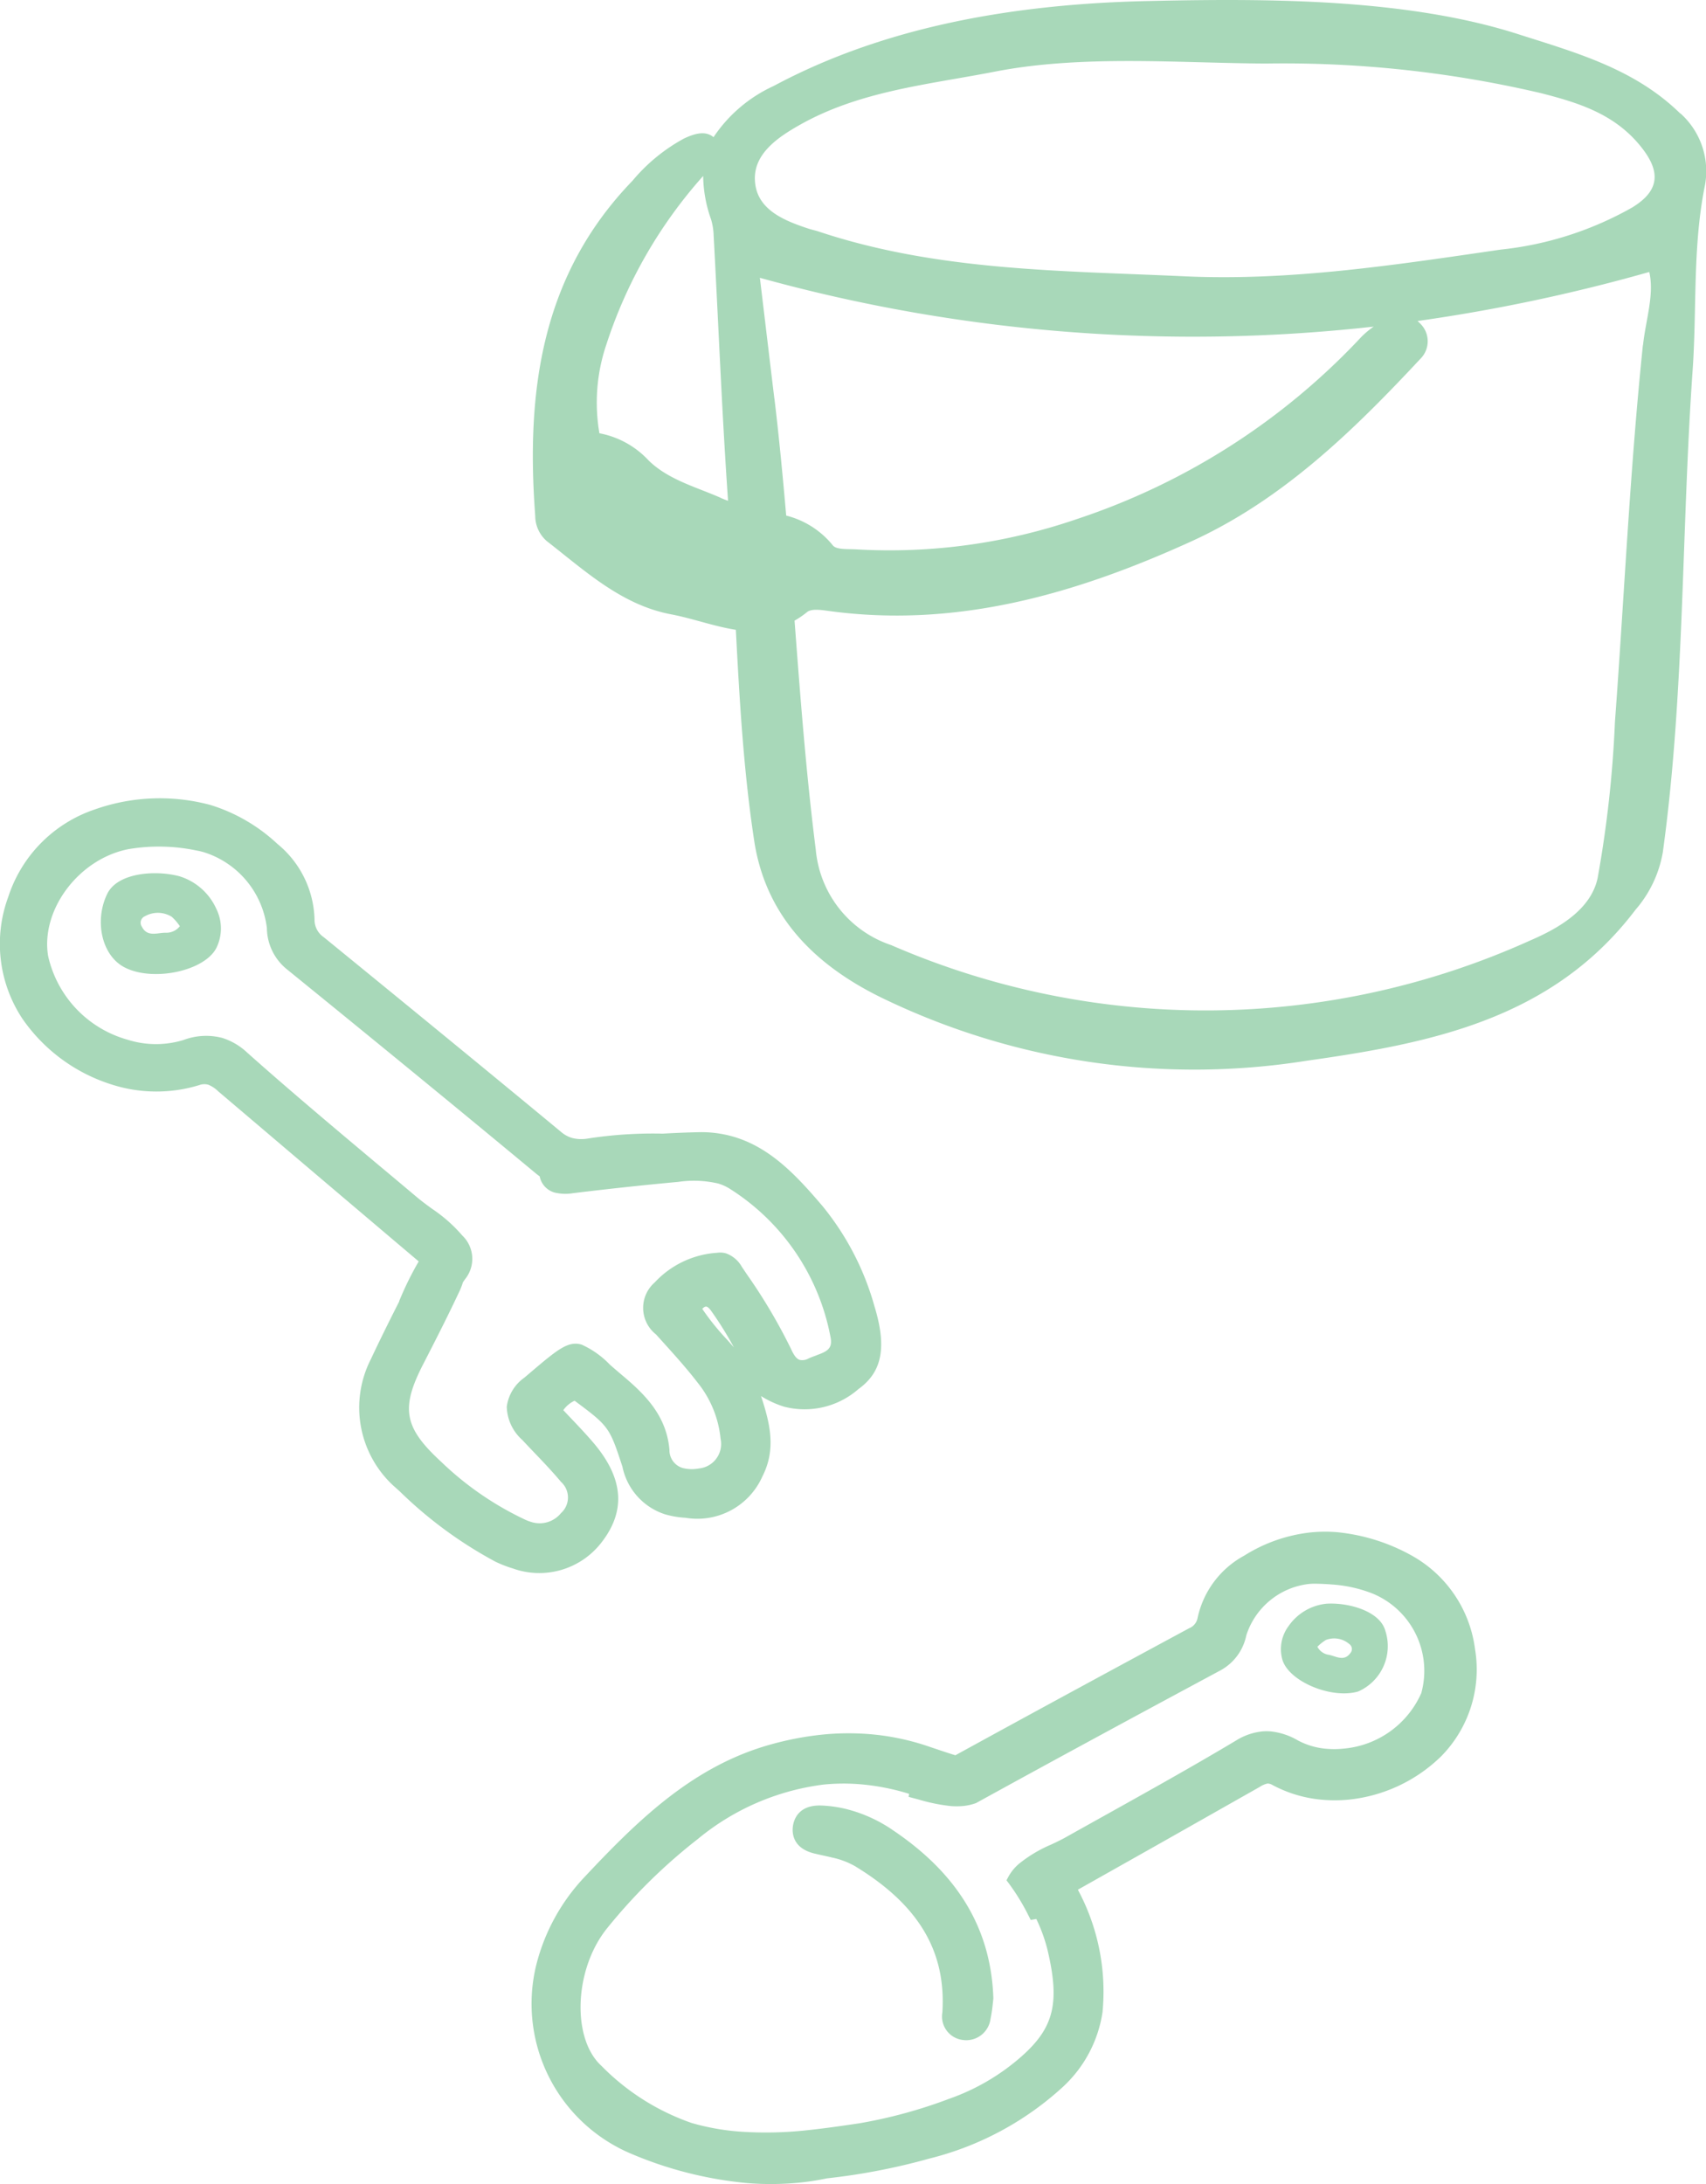
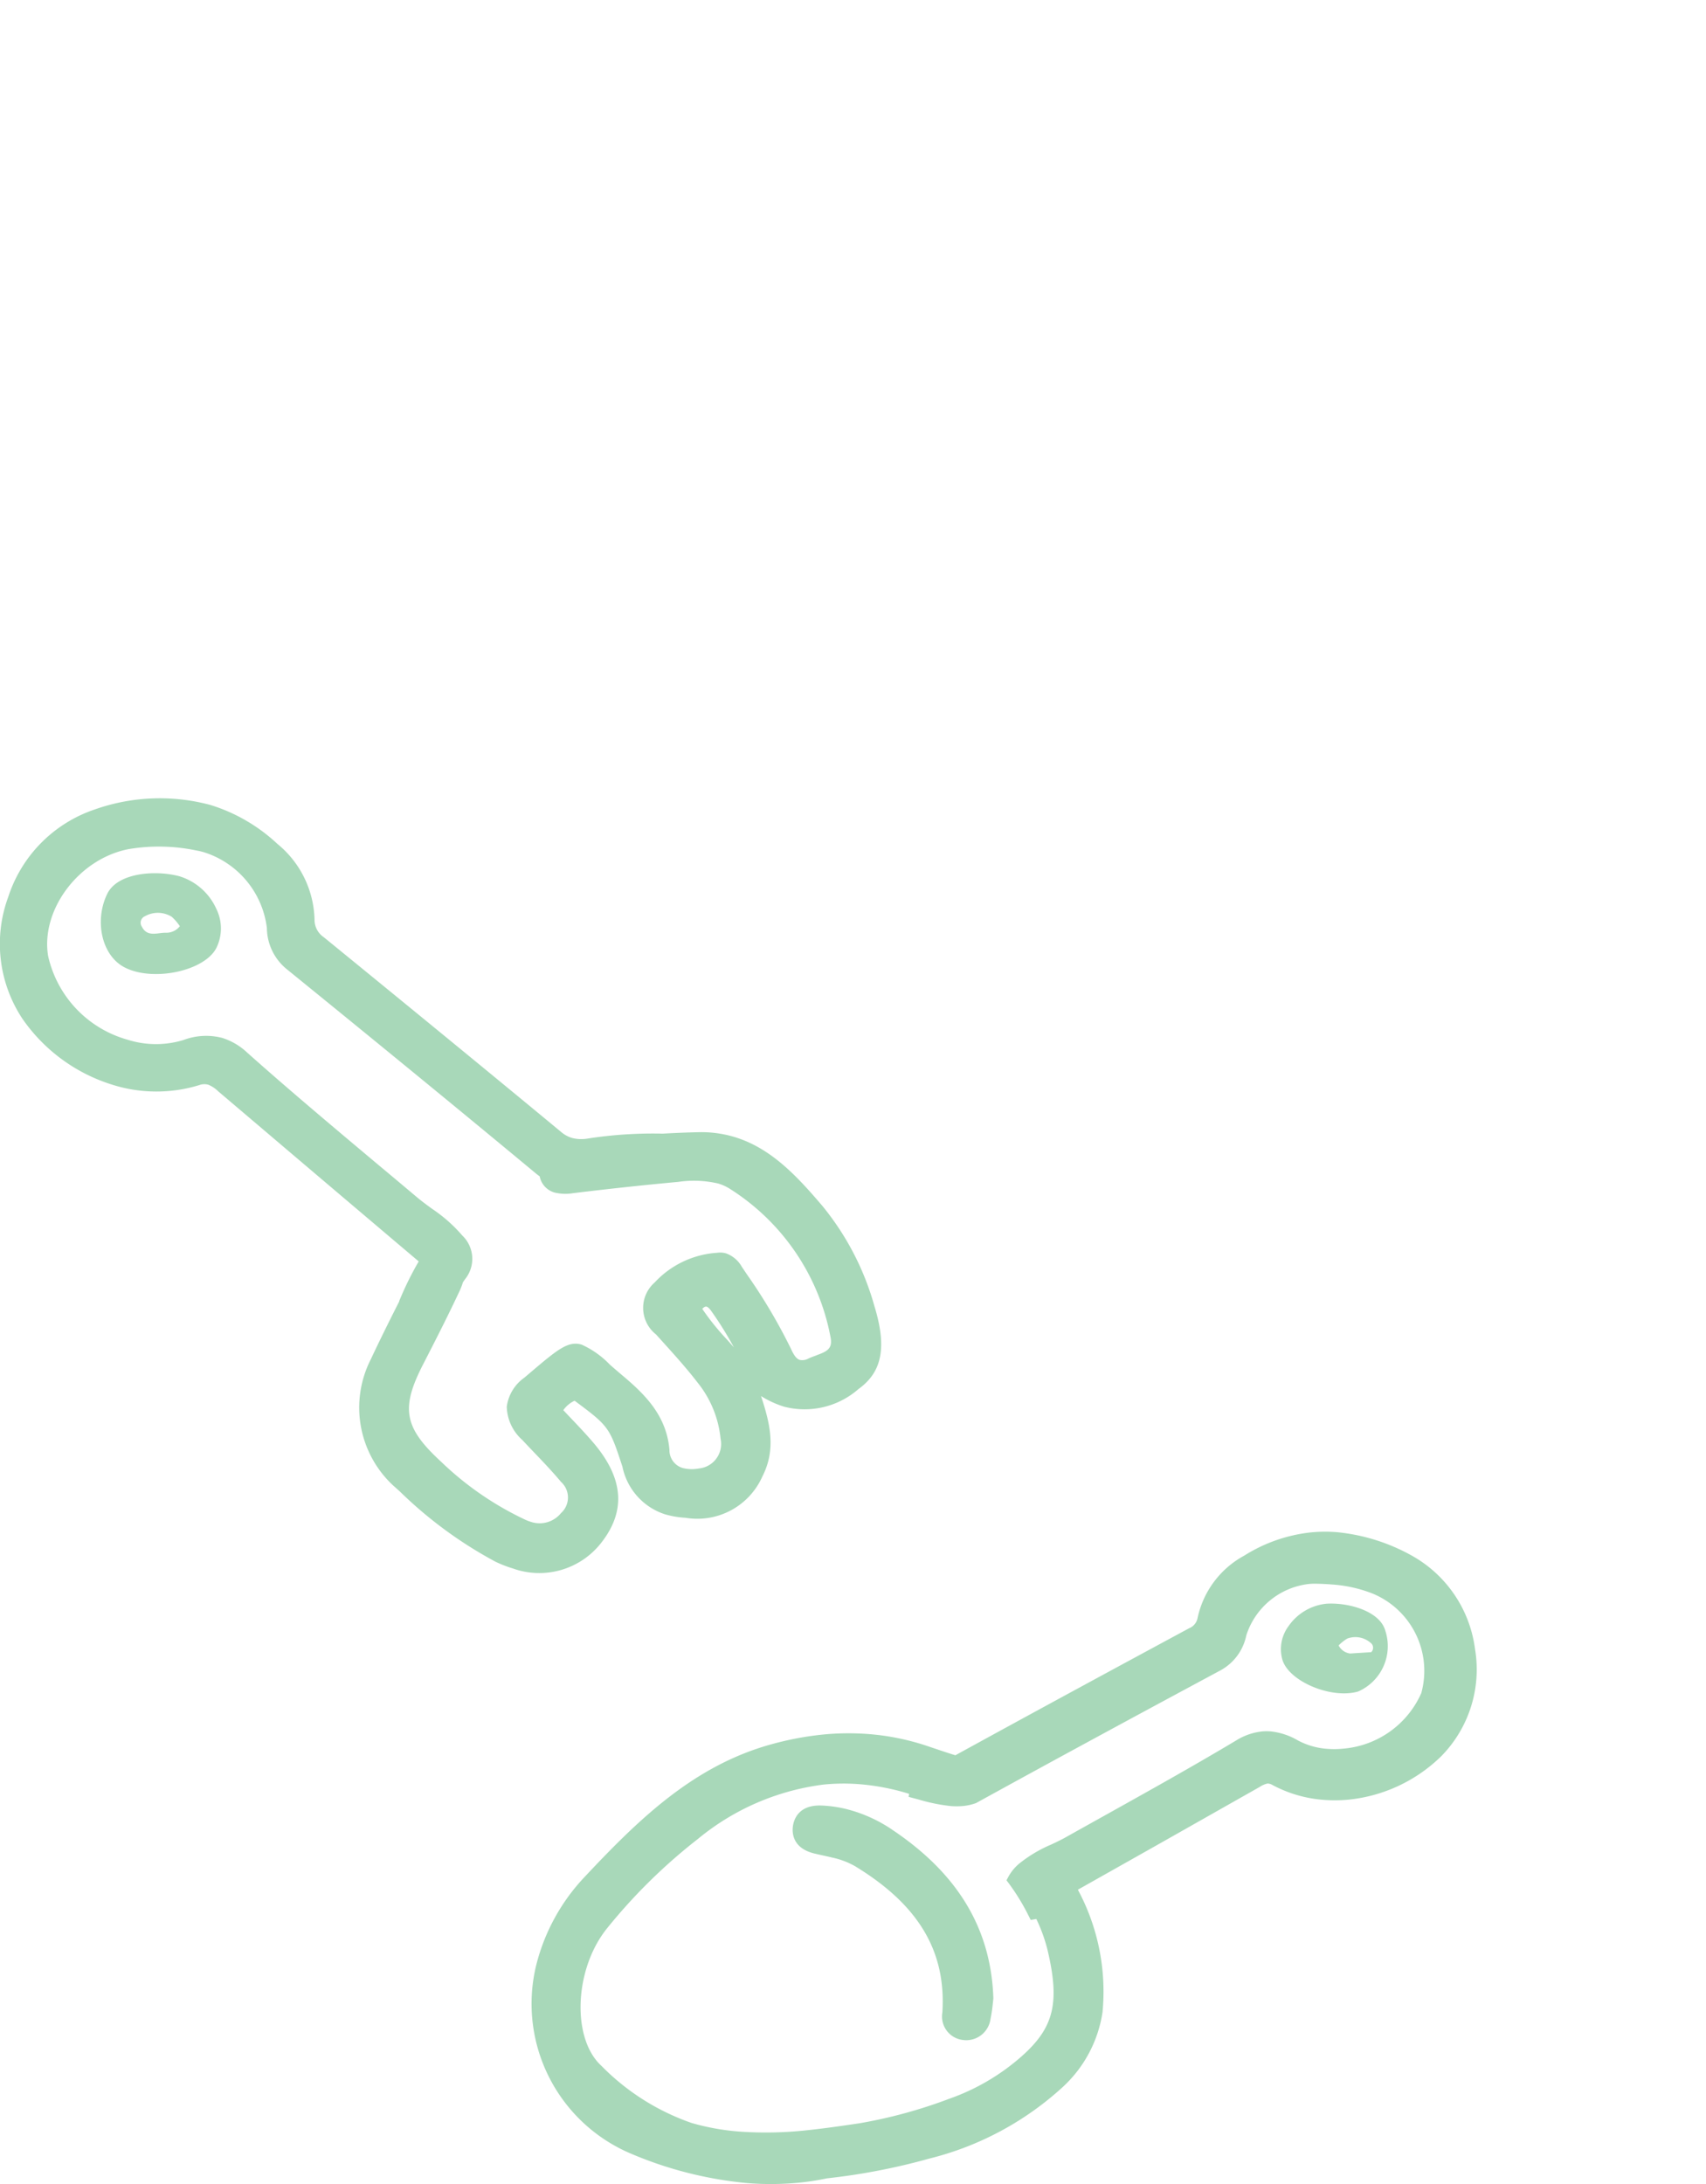
<svg xmlns="http://www.w3.org/2000/svg" viewBox="0 0 100 128">
  <g transform="translate(488 -4164.371)">
    <path d="M16.737,104.983c-1.387-.371-3.614-.222-4.227,1.026-.761,1.548-.353,3.621,1.03,4.323,1.7.864,4.774.179,5.394-1.212a2.574,2.574,0,0,0-.024-2.207,3.5,3.5,0,0,0-2.172-1.93m-.826,3.311c-.48,0-1.058.266-1.373-.352a.411.411,0,0,1,.166-.61,1.544,1.544,0,0,1,1.581.025,2.994,2.994,0,0,1,.478.553,1.012,1.012,0,0,1-.852.383" transform="translate(-494.221 4110.744)" fill="#a8d8b9" />
    <path d="M51.274,125.636a16.075,16.075,0,0,0-3.054-5.922c-1.508-1.775-3.04-3.421-5.19-4.064a6.749,6.749,0,0,0-2.092-.275c-.677.015-1.383.044-2.1.085l-.207-.005a24.95,24.95,0,0,0-4.158.289,2.2,2.2,0,0,1-.958-.036,1.761,1.761,0,0,1-.625-.348c-4.742-3.927-9.664-7.948-13.906-11.409a1.229,1.229,0,0,1-.547-1.03,5.912,5.912,0,0,0-2.177-4.443A10.1,10.1,0,0,0,12.345,96.2a11.416,11.416,0,0,0-6.814.268,8.018,8.018,0,0,0-5.045,5.112,7.943,7.943,0,0,0,.83,7.148,10.009,10.009,0,0,0,5.313,3.878,8.559,8.559,0,0,0,5.046.01.874.874,0,0,1,.529-.025,1.744,1.744,0,0,1,.581.383L14.7,114.6q2.168,1.843,4.339,3.685c1.29,1.095,2.582,2.188,3.893,3.3l1.612,1.364a18.256,18.256,0,0,0-1.051,2.1l-.076.177-.024.084c-.673,1.326-1.186,2.37-1.657,3.374a6.231,6.231,0,0,0,1.291,7.379l.4.358a24.71,24.71,0,0,0,5.613,4.125,6.962,6.962,0,0,0,1.012.394,4.6,4.6,0,0,0,5.127-1.422c1.527-1.885,1.4-3.823-.381-5.925-.414-.487-.859-.957-1.289-1.41l-.062-.065q-.215-.226-.428-.452a1.683,1.683,0,0,1,.661-.554c2.017,1.5,2.048,1.553,2.807,3.875a3.71,3.71,0,0,0,2.508,2.787,5.424,5.424,0,0,0,1.192.2,4.172,4.172,0,0,0,4.507-2.435c.8-1.571.457-3.067-.086-4.7a5.722,5.722,0,0,0,1.357.624,4.792,4.792,0,0,0,4.358-1.036c1.379-.993,1.663-2.427.952-4.795m-8.711,1.843a14.186,14.186,0,0,1-1.4-1.747c.1-.105.189-.149.256-.129.043.013.136.063.273.258a20.289,20.289,0,0,1,1.326,2.132c-.151-.174-.3-.346-.455-.515m5.275.987c-.138.05-.294.106-.436.172a.748.748,0,0,1-.52.089c-.178-.053-.332-.242-.5-.612a32.379,32.379,0,0,0-2.6-4.4l-.3-.446a1.731,1.731,0,0,0-.92-.785,1.223,1.223,0,0,0-.521-.037,5.469,5.469,0,0,0-3.665,1.738,1.981,1.981,0,0,0,.077,3.048l.4.443c.688.762,1.4,1.55,2.031,2.372a6.2,6.2,0,0,1,1.353,3.3,1.442,1.442,0,0,1-1.26,1.739,2.2,2.2,0,0,1-.969-.028,1.086,1.086,0,0,1-.768-1.063c-.174-2.024-1.449-3.256-2.739-4.345-.28-.236-.528-.451-.752-.646a5.318,5.318,0,0,0-1.653-1.174c-.8-.24-1.423.288-3.084,1.7l-.281.238a2.477,2.477,0,0,0-1.027,1.7,2.7,2.7,0,0,0,.908,1.946c.207.222.417.442.626.662l.073.076c.53.554,1.077,1.127,1.573,1.722a1.229,1.229,0,0,1,0,1.828,1.612,1.612,0,0,1-1.751.519,2.674,2.674,0,0,1-.344-.13,18.349,18.349,0,0,1-4.93-3.395c-2.179-2.006-2.387-3.127-1.058-5.712.735-1.429,1.449-2.829,2.113-4.247a3.769,3.769,0,0,0,.22-.561l.028-.04c.034-.049.067-.1.1-.146a1.89,1.89,0,0,0-.167-2.558,8.77,8.77,0,0,0-1.776-1.568c-.3-.22-.613-.447-.9-.691-.73-.615-1.461-1.227-2.2-1.844-2.561-2.148-5.21-4.367-7.744-6.627a3.791,3.791,0,0,0-1.435-.845,3.745,3.745,0,0,0-2.288.12,5.527,5.527,0,0,1-3.291-.023,6.59,6.59,0,0,1-4.644-4.913c-.436-2.71,1.814-5.691,4.721-6.253a10.679,10.679,0,0,1,3.961.078,4.149,4.149,0,0,1,.481.114,5.328,5.328,0,0,1,3.663,4.435,3.146,3.146,0,0,0,1.2,2.438c5.869,4.768,10.357,8.448,14.554,11.932.079.065.157.125.236.182a1.229,1.229,0,0,0,.863.946,2.685,2.685,0,0,0,1.087.041c2.176-.265,4.2-.482,6.177-.663a6.293,6.293,0,0,1,2.332.095,2.709,2.709,0,0,1,.685.309,13.147,13.147,0,0,1,5.9,8.672c.159.729-.244.875-.854,1.1" transform="translate(-488 4115.352)" fill="#a8d8b9" />
-     <path d="M156.774,192.476a3.077,3.077,0,0,0-2.193,1.306,2.261,2.261,0,0,0-.384,1.9c.3,1.3,2.842,2.4,4.454,1.939a2.9,2.9,0,0,0,1.6-3.56c-.324-1.179-2.22-1.676-3.479-1.586m1.411,2.917c-.374.481-.829.154-1.243.077a.892.892,0,0,1-.671-.472,2.609,2.609,0,0,1,.5-.4,1.357,1.357,0,0,1,1.369.24.361.361,0,0,1,.042.554" transform="translate(-567.047 4065.888)" fill="#a8d8b9" />
+     <path d="M156.774,192.476a3.077,3.077,0,0,0-2.193,1.306,2.261,2.261,0,0,0-.384,1.9c.3,1.3,2.842,2.4,4.454,1.939a2.9,2.9,0,0,0,1.6-3.56c-.324-1.179-2.22-1.676-3.479-1.586m1.411,2.917a.892.892,0,0,1-.671-.472,2.609,2.609,0,0,1,.5-.4,1.357,1.357,0,0,1,1.369.24.361.361,0,0,1,.042.554" transform="translate(-567.047 4065.888)" fill="#a8d8b9" />
    <path d="M119.248,190.717a7.338,7.338,0,0,0-3.656-5.454,11.236,11.236,0,0,0-4.413-1.4,8.667,8.667,0,0,0-1.584.014,9.145,9.145,0,0,0-3.872,1.357,5.455,5.455,0,0,0-2.739,3.66.808.808,0,0,1-.5.6c-4.168,2.25-9.005,4.866-13.695,7.442-.451-.136-.925-.3-1.308-.428l-.327-.111a14.352,14.352,0,0,0-3.4-.7,15.225,15.225,0,0,0-2.781.03,18.114,18.114,0,0,0-3.061.591c-4.5,1.266-7.706,4.39-10.862,7.754a11.625,11.625,0,0,0-2.82,5.117,9.536,9.536,0,0,0,5.406,11.037,22.7,22.7,0,0,0,6.9,1.779,17.014,17.014,0,0,0,3.106-.022,15.215,15.215,0,0,0,1.614-.25,37.351,37.351,0,0,0,6.008-1.161,17.982,17.982,0,0,0,7.8-4.176A7.465,7.465,0,0,0,97.412,212a12.609,12.609,0,0,0-1.444-7.185c.518-.292,3.44-1.939,4.381-2.47,1.443-.815,2.886-1.632,4.351-2.463l1.921-1.087a1.348,1.348,0,0,1,.453-.2.382.382,0,0,1,.062,0,.59.59,0,0,1,.228.078,7.543,7.543,0,0,0,2.985.875,8.378,8.378,0,0,0,1.533-.016,9.068,9.068,0,0,0,5.393-2.547,7.251,7.251,0,0,0,1.973-6.271m-3.135,2.546a5.5,5.5,0,0,1-4.582,3.287,5.227,5.227,0,0,1-.956.011,4.283,4.283,0,0,1-1.724-.5,3.962,3.962,0,0,0-1.578-.521,2.97,2.97,0,0,0-.539.005,3.6,3.6,0,0,0-1.493.529c-2.555,1.528-5.2,3-7.771,4.435l-.11.061q-1.043.581-2.086,1.165c-.286.161-.6.309-.878.44a7.856,7.856,0,0,0-1.85,1.1,2.686,2.686,0,0,0-.652.786l-.11.206.141.186a12.608,12.608,0,0,1,1.156,1.895l.121.24.33-.055a9.424,9.424,0,0,1,.652,1.794c.739,3.107.39,4.566-1.5,6.245a12.8,12.8,0,0,1-4.259,2.5,28.52,28.52,0,0,1-5.27,1.437c-.965.144-1.992.293-3,.4a22.1,22.1,0,0,1-4.041.084,13.975,13.975,0,0,1-2.777-.5,13.7,13.7,0,0,1-5.292-3.347c-1.764-1.607-1.6-5.673.32-8.058a32.44,32.44,0,0,1,5.325-5.24,14.4,14.4,0,0,1,7.365-3.191,11.859,11.859,0,0,1,2.165-.018,13.454,13.454,0,0,1,2.856.56l-.03.177.6.16a10.48,10.48,0,0,0,1.834.376,4.16,4.16,0,0,0,.769,0,3.087,3.087,0,0,0,.754-.173c4.11-2.263,8.508-4.651,14.263-7.743a3.019,3.019,0,0,0,1.575-2.084,4.376,4.376,0,0,1,3.647-3.01,3.527,3.527,0,0,1,.4-.018c.344.006.657.021.957.045a7.988,7.988,0,0,1,2.375.523,4.9,4.9,0,0,1,2.884,5.82" transform="translate(-520.787 4070.308)" fill="#a8d8b9" />
    <path d="M101.207,218.116a8.46,8.46,0,0,0-2.684-1.206,7.359,7.359,0,0,0-1.328-.2l-.119-.006c-1.385-.054-1.642.856-1.688,1.249-.043.366-.008,1.252,1.261,1.562.175.042.351.081.529.12s.356.078.534.122a4.674,4.674,0,0,1,1.3.489c3.738,2.264,5.372,4.993,5.141,8.588a1.384,1.384,0,0,0,1.022,1.577,1.664,1.664,0,0,0,.2.036c.034,0,.066.007.1.009a1.436,1.436,0,0,0,1.5-1.243,8.115,8.115,0,0,0,.124-.805l.044-.4c-.133-4.078-2.077-7.313-5.94-9.893" transform="translate(-536.915 4053.486)" fill="#a8d8b9" />
-     <path d="M131.375,6.654c-2.687-2.633-6.124-3.571-9.533-4.661C116.261.209,109.5-.049,103.381.007c-1.1.01-2.184.03-3.234.054-7.518.168-15.215,1.39-21.915,4.978a8.479,8.479,0,0,0-3.525,3c-.5-.414-1.151-.186-1.708.067a10.365,10.365,0,0,0-3.044,2.49c-5.37,5.556-6.242,12.384-5.7,19.631a1.97,1.97,0,0,0,.669,1.479c2.247,1.746,4.388,3.752,7.3,4.3,1.253.238,2.522.71,3.791.906.216,4.132.45,8.262,1.076,12.366.692,4.537,3.679,7.314,7.341,9.135a41.968,41.968,0,0,0,25.038,3.756c7.277-1.028,14.412-2.428,19.282-8.852a6.946,6.946,0,0,0,1.6-3.374c1.289-9.364,1.084-18.817,1.745-28.217.251-3.57,0-7.166.693-10.718a4.543,4.543,0,0,0-1.405-4.36M75.128,29.176c-1.466-.644-3.072-1.059-4.231-2.194a5.247,5.247,0,0,0-2.879-1.589,10.572,10.572,0,0,1,.4-5.18,27.637,27.637,0,0,1,5.681-9.9,7.845,7.845,0,0,0,.459,2.533,3.619,3.619,0,0,1,.155.944c.282,5.187.484,10.38.845,15.561-.146-.052-.29-.108-.432-.17m3.147-5.818c-.284-2.347-.563-4.7-.849-7.081a95.121,95.121,0,0,0,35.979,2.86,5.123,5.123,0,0,0-.719.6A40.05,40.05,0,0,1,96.026,30.415,33.849,33.849,0,0,1,83.106,32.2c-.484-.035-1.192.038-1.408-.239a5.125,5.125,0,0,0-2.732-1.744c-.2-2.291-.415-4.579-.691-6.863m50.908-3.125c-.763,7.342-1.093,14.713-1.638,22.07a67.683,67.683,0,0,1-1.015,9.163c-.392,1.83-2.233,2.916-3.92,3.643a46.228,46.228,0,0,1-37.487.287A6.513,6.513,0,0,1,80.7,49.8c-.565-4.463-.906-8.944-1.244-13.425a5.266,5.266,0,0,0,.731-.5c.255-.211.819-.13,1.225-.074,7.547,1.044,14.538-1,21.259-4.052,5.343-2.423,9.512-6.475,13.463-10.713a1.448,1.448,0,0,0-.017-2.085,1.8,1.8,0,0,0-.145-.137,101.735,101.735,0,0,0,13.585-2.874c.307,1.348-.216,2.831-.368,4.3m-.556-8.124a19.818,19.818,0,0,1-7.8,2.515c-6.139.893-12.329,1.849-18.515,1.563-7.188-.333-14.479-.3-21.448-2.624-.182-.061-.372-.1-.555-.156C78.8,12.918,77.171,12.26,77.13,10.5c-.037-1.52,1.379-2.472,2.627-3.177,3.536-2,7.545-2.364,11.427-3.122,4.272-.834,8.893-.627,13.323-.52.868.021,1.728.039,2.576.043a66.079,66.079,0,0,1,16.161,1.744c2.154.555,4.265,1.2,5.8,3.1,1.117,1.378,1.217,2.522-.417,3.547" transform="translate(-520.882 4164.371)" fill="#a8d8b9" />
  </g>
</svg>